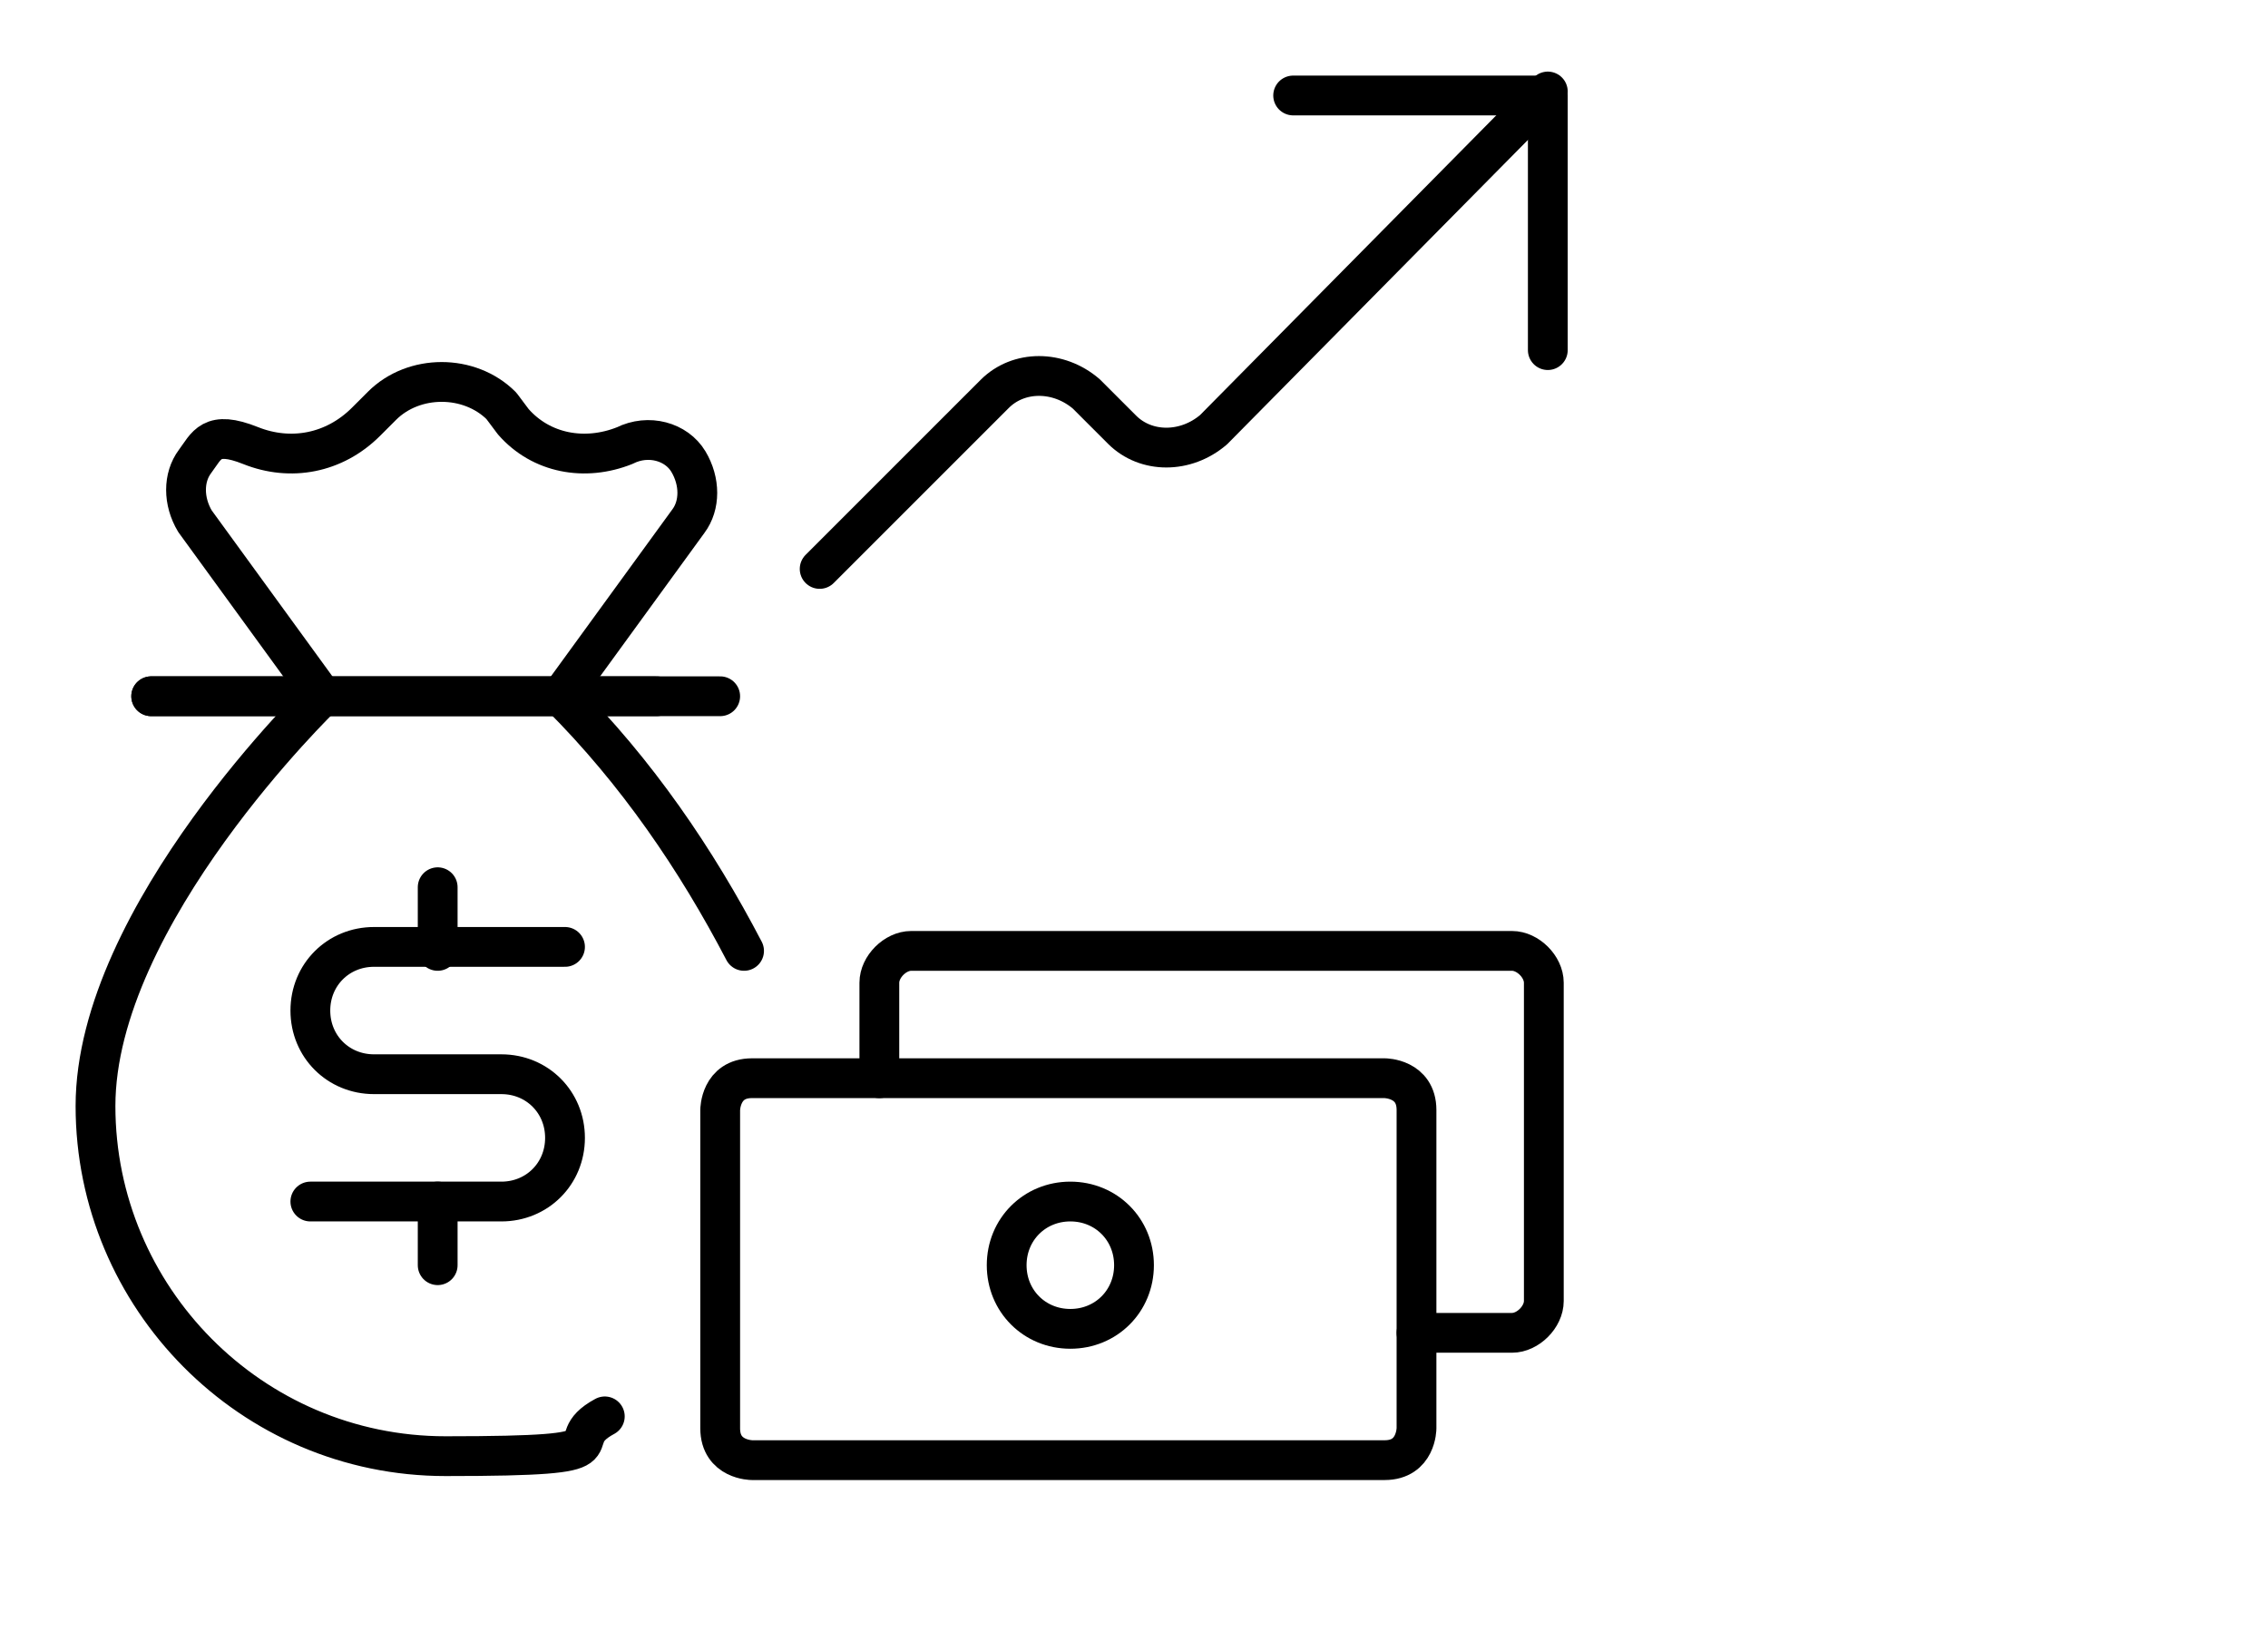
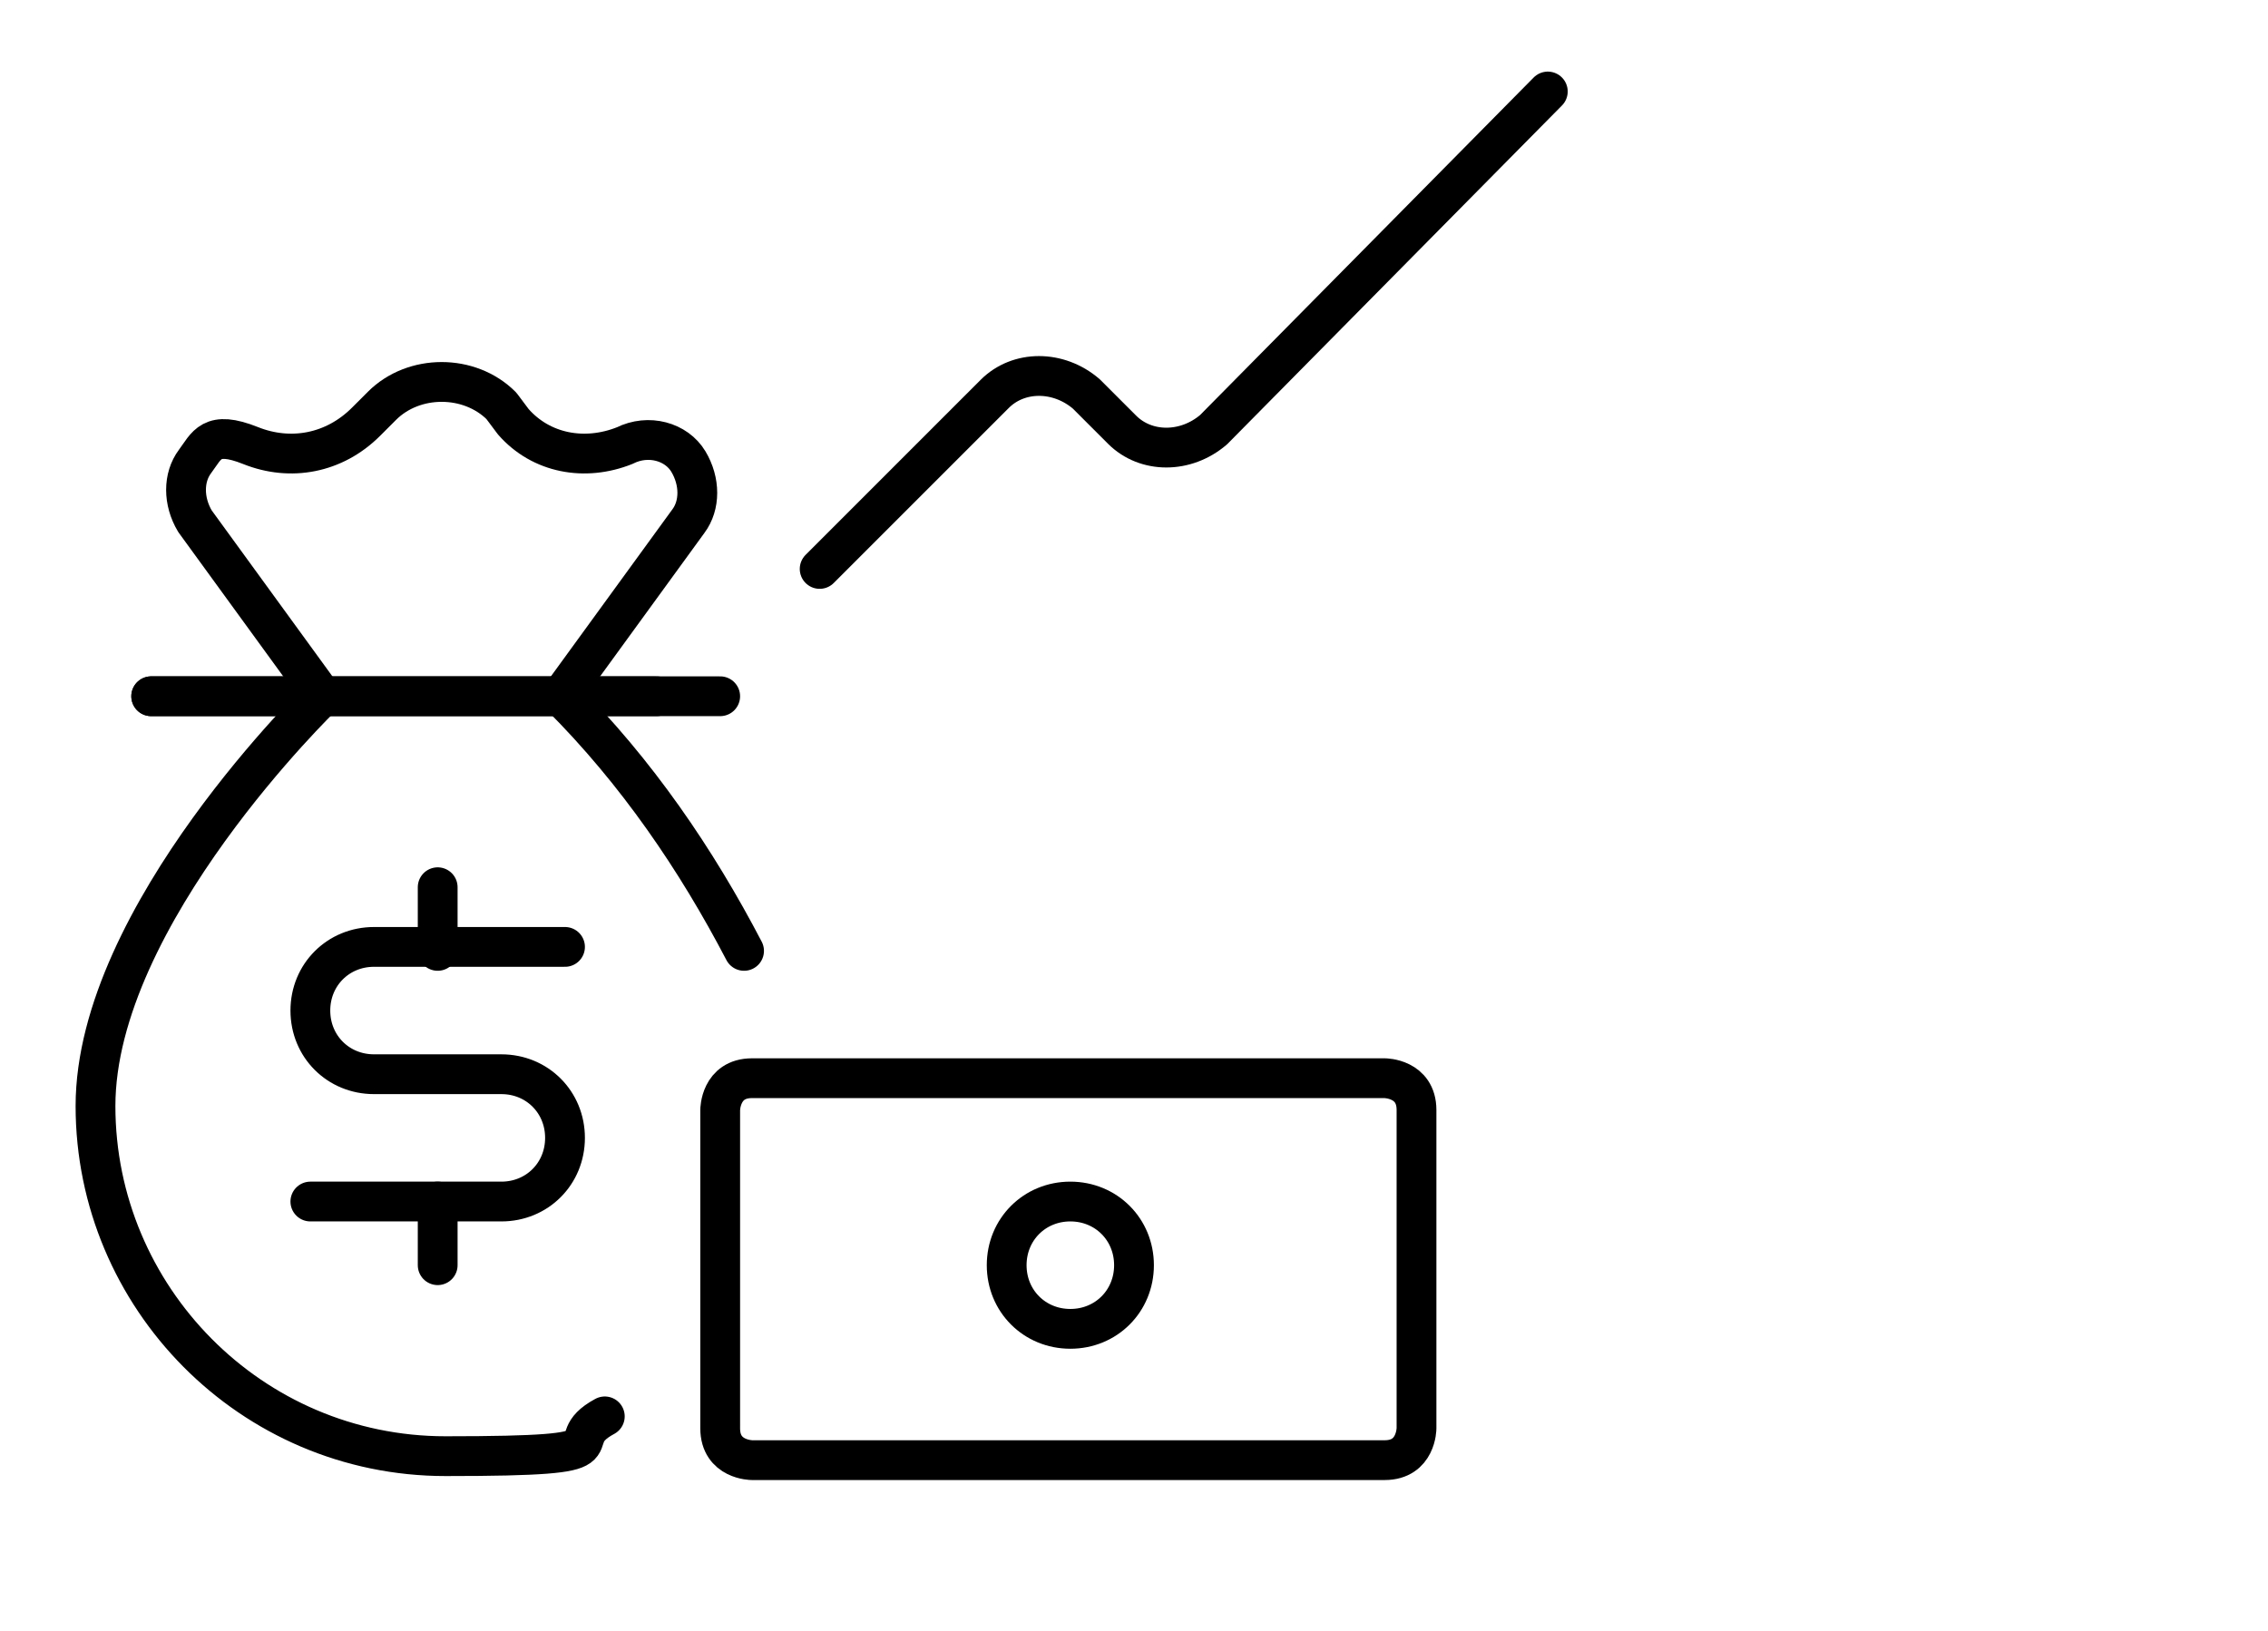
<svg xmlns="http://www.w3.org/2000/svg" id="Ebene_1" data-name="Ebene 1" version="1.1" viewBox="0 0 57 41">
  <defs>
    <style>
      .cls-1 {
        fill: none;
        stroke: #000;
        stroke-linecap: round;
        stroke-linejoin: round;
      }

      .cls-2 {
        display: none;
      }
    </style>
  </defs>
  <g id="Ebene_4" data-name="Ebene 4" class="cls-2">
    <g>
      <path class="cls-1" d="M8.6,33.9v-14.1" />
      <path class="cls-1" d="M7,33.9h9.7" />
      <path class="cls-1" d="M3,37h35.7" />
      <path class="cls-1" d="M7,19.8h9.7" />
      <path class="cls-1" d="M11.9,33.9v-14.1" />
      <path class="cls-1" d="M15.1,33.9v-14.1" />
      <path class="cls-1" d="M24.8,33.9h9.7" />
      <path class="cls-1" d="M24.8,19.8h9.7" />
      <path class="cls-1" d="M26.5,33.9v-14.1" />
      <path class="cls-1" d="M29.7,33.9v-14.1" />
      <path class="cls-1" d="M32.9,33.9v-14.1" />
      <path class="cls-1" d="M4.8,15.3c-.4.3-.4.8,0,1.1.2.2.4.3.6.3h31.1c.4,0,.8-.3.8-.8s0-.4-.3-.6L22.1,3c-.3-.2-.7-.3-1,0L4.8,15.3Z" />
    </g>
  </g>
  <g id="Ebene_3" data-name="Ebene 3">
    <g>
      <path class="cls-1" d="M3.8,17.5h12.7" />
      <g>
        <path class="cls-1" d="M18.9,27.1h15.9s.8,0,.8.8v8s0,.8-.8.8h-15.9s-.8,0-.8-.8v-8s0-.8.8-.8" />
        <path class="cls-1" d="M25.3,31.8c0,.9.7,1.6,1.6,1.6s1.6-.7,1.6-1.6-.7-1.6-1.6-1.6-1.6.7-1.6,1.6" />
      </g>
      <path class="cls-1" d="M20.6,14.3l4.4-4.4c.6-.6,1.6-.6,2.3,0h0l.9.9c.6.6,1.6.6,2.3,0h0l8.4-8.5" />
-       <path class="cls-1" d="M32.5,2.4h6.4v6.4" />
-       <path class="cls-1" d="M22.1,27.1v-2.4c0-.4.4-.8.8-.8h15.1c.4,0,.8.4.8.8v8c0,.4-.4.8-.8.8h-2.4" />
      <path class="cls-1" d="M18.7,23.9c-1.2-2.3-2.7-4.5-4.6-6.4l3.2-4.4c.3-.4.3-1,0-1.5s-1-.7-1.6-.4c-1,.4-2.1.2-2.8-.6l-.3-.4c-.8-.8-2.2-.8-3,0l-.4.4c-.8.8-1.9,1-2.9.6s-1.1,0-1.4.4-.3,1,0,1.5l3.2,4.4s-5.7,5.5-5.7,10.3,3.9,8.8,8.8,8.8,2.7-.3,4-1" />
      <path class="cls-1" d="M3.8,17.5h14.3" />
      <path class="cls-1" d="M11,30.2v1.6" />
      <path class="cls-1" d="M11,22.3v1.6" />
      <path class="cls-1" d="M7.8,30.2h4.8c.9,0,1.6-.7,1.6-1.6s-.7-1.6-1.6-1.6h-3.2c-.9,0-1.6-.7-1.6-1.6s.7-1.6,1.6-1.6h4.8" />
    </g>
  </g>
</svg>